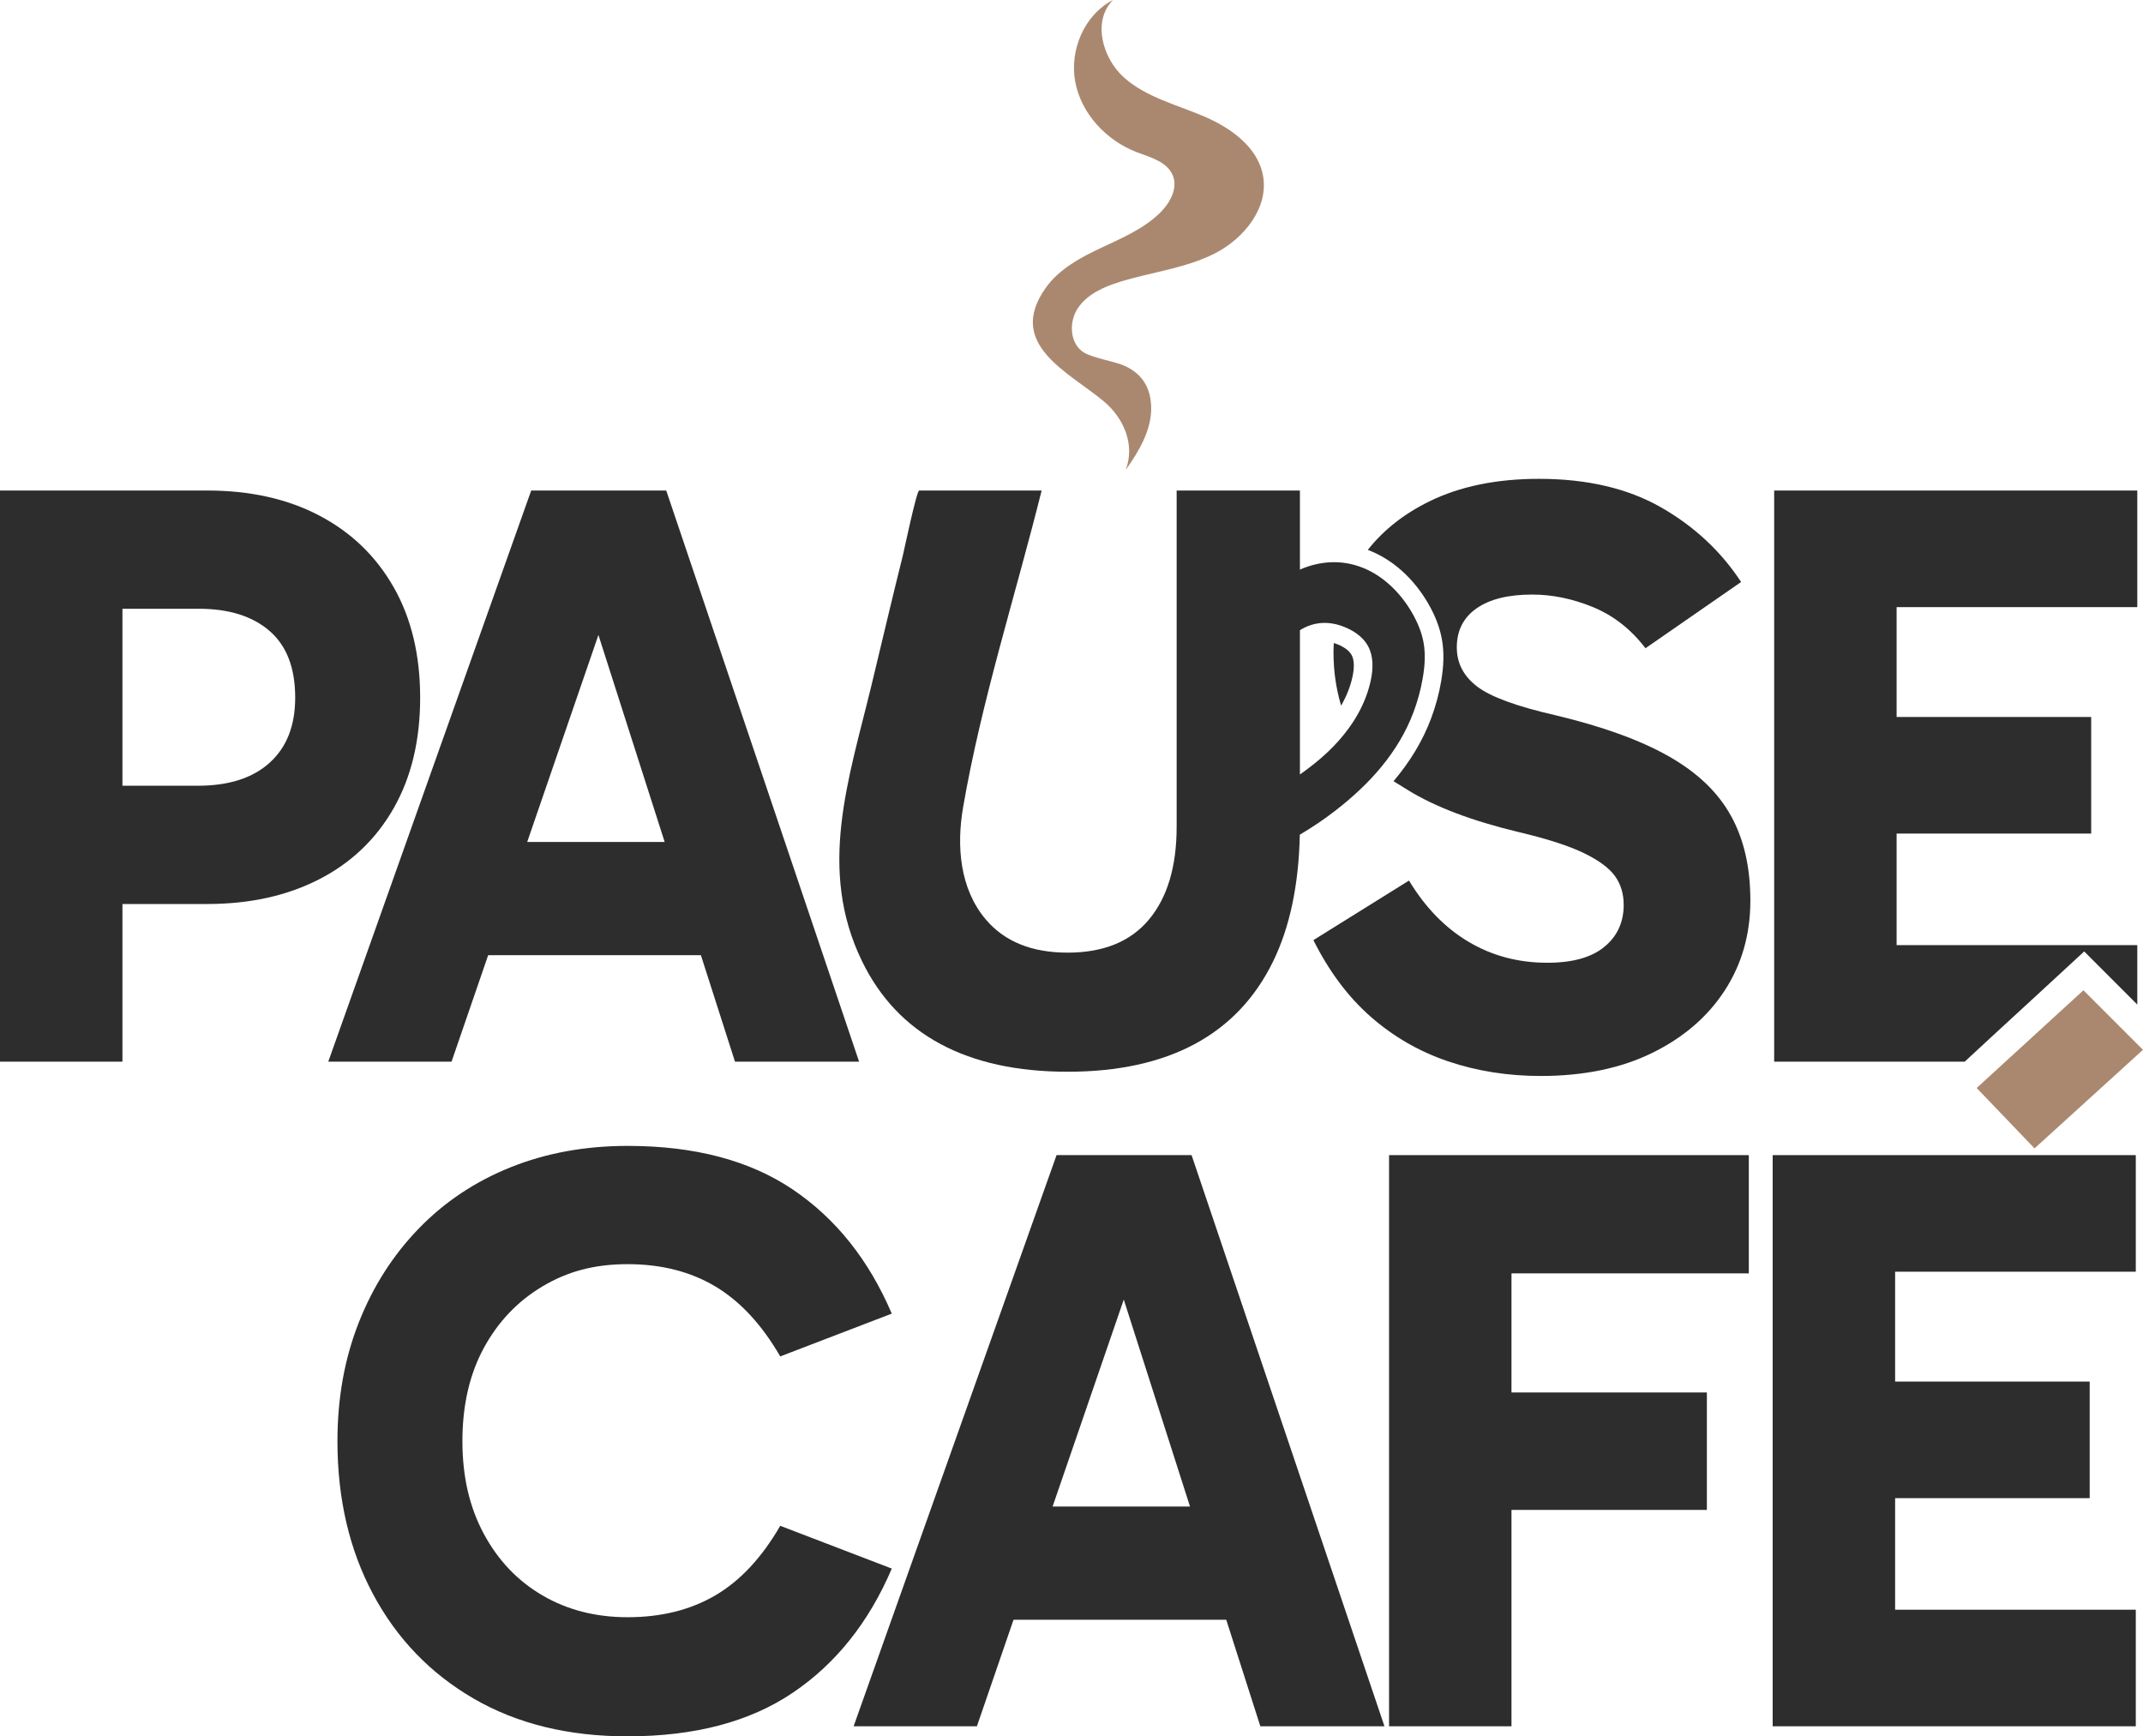
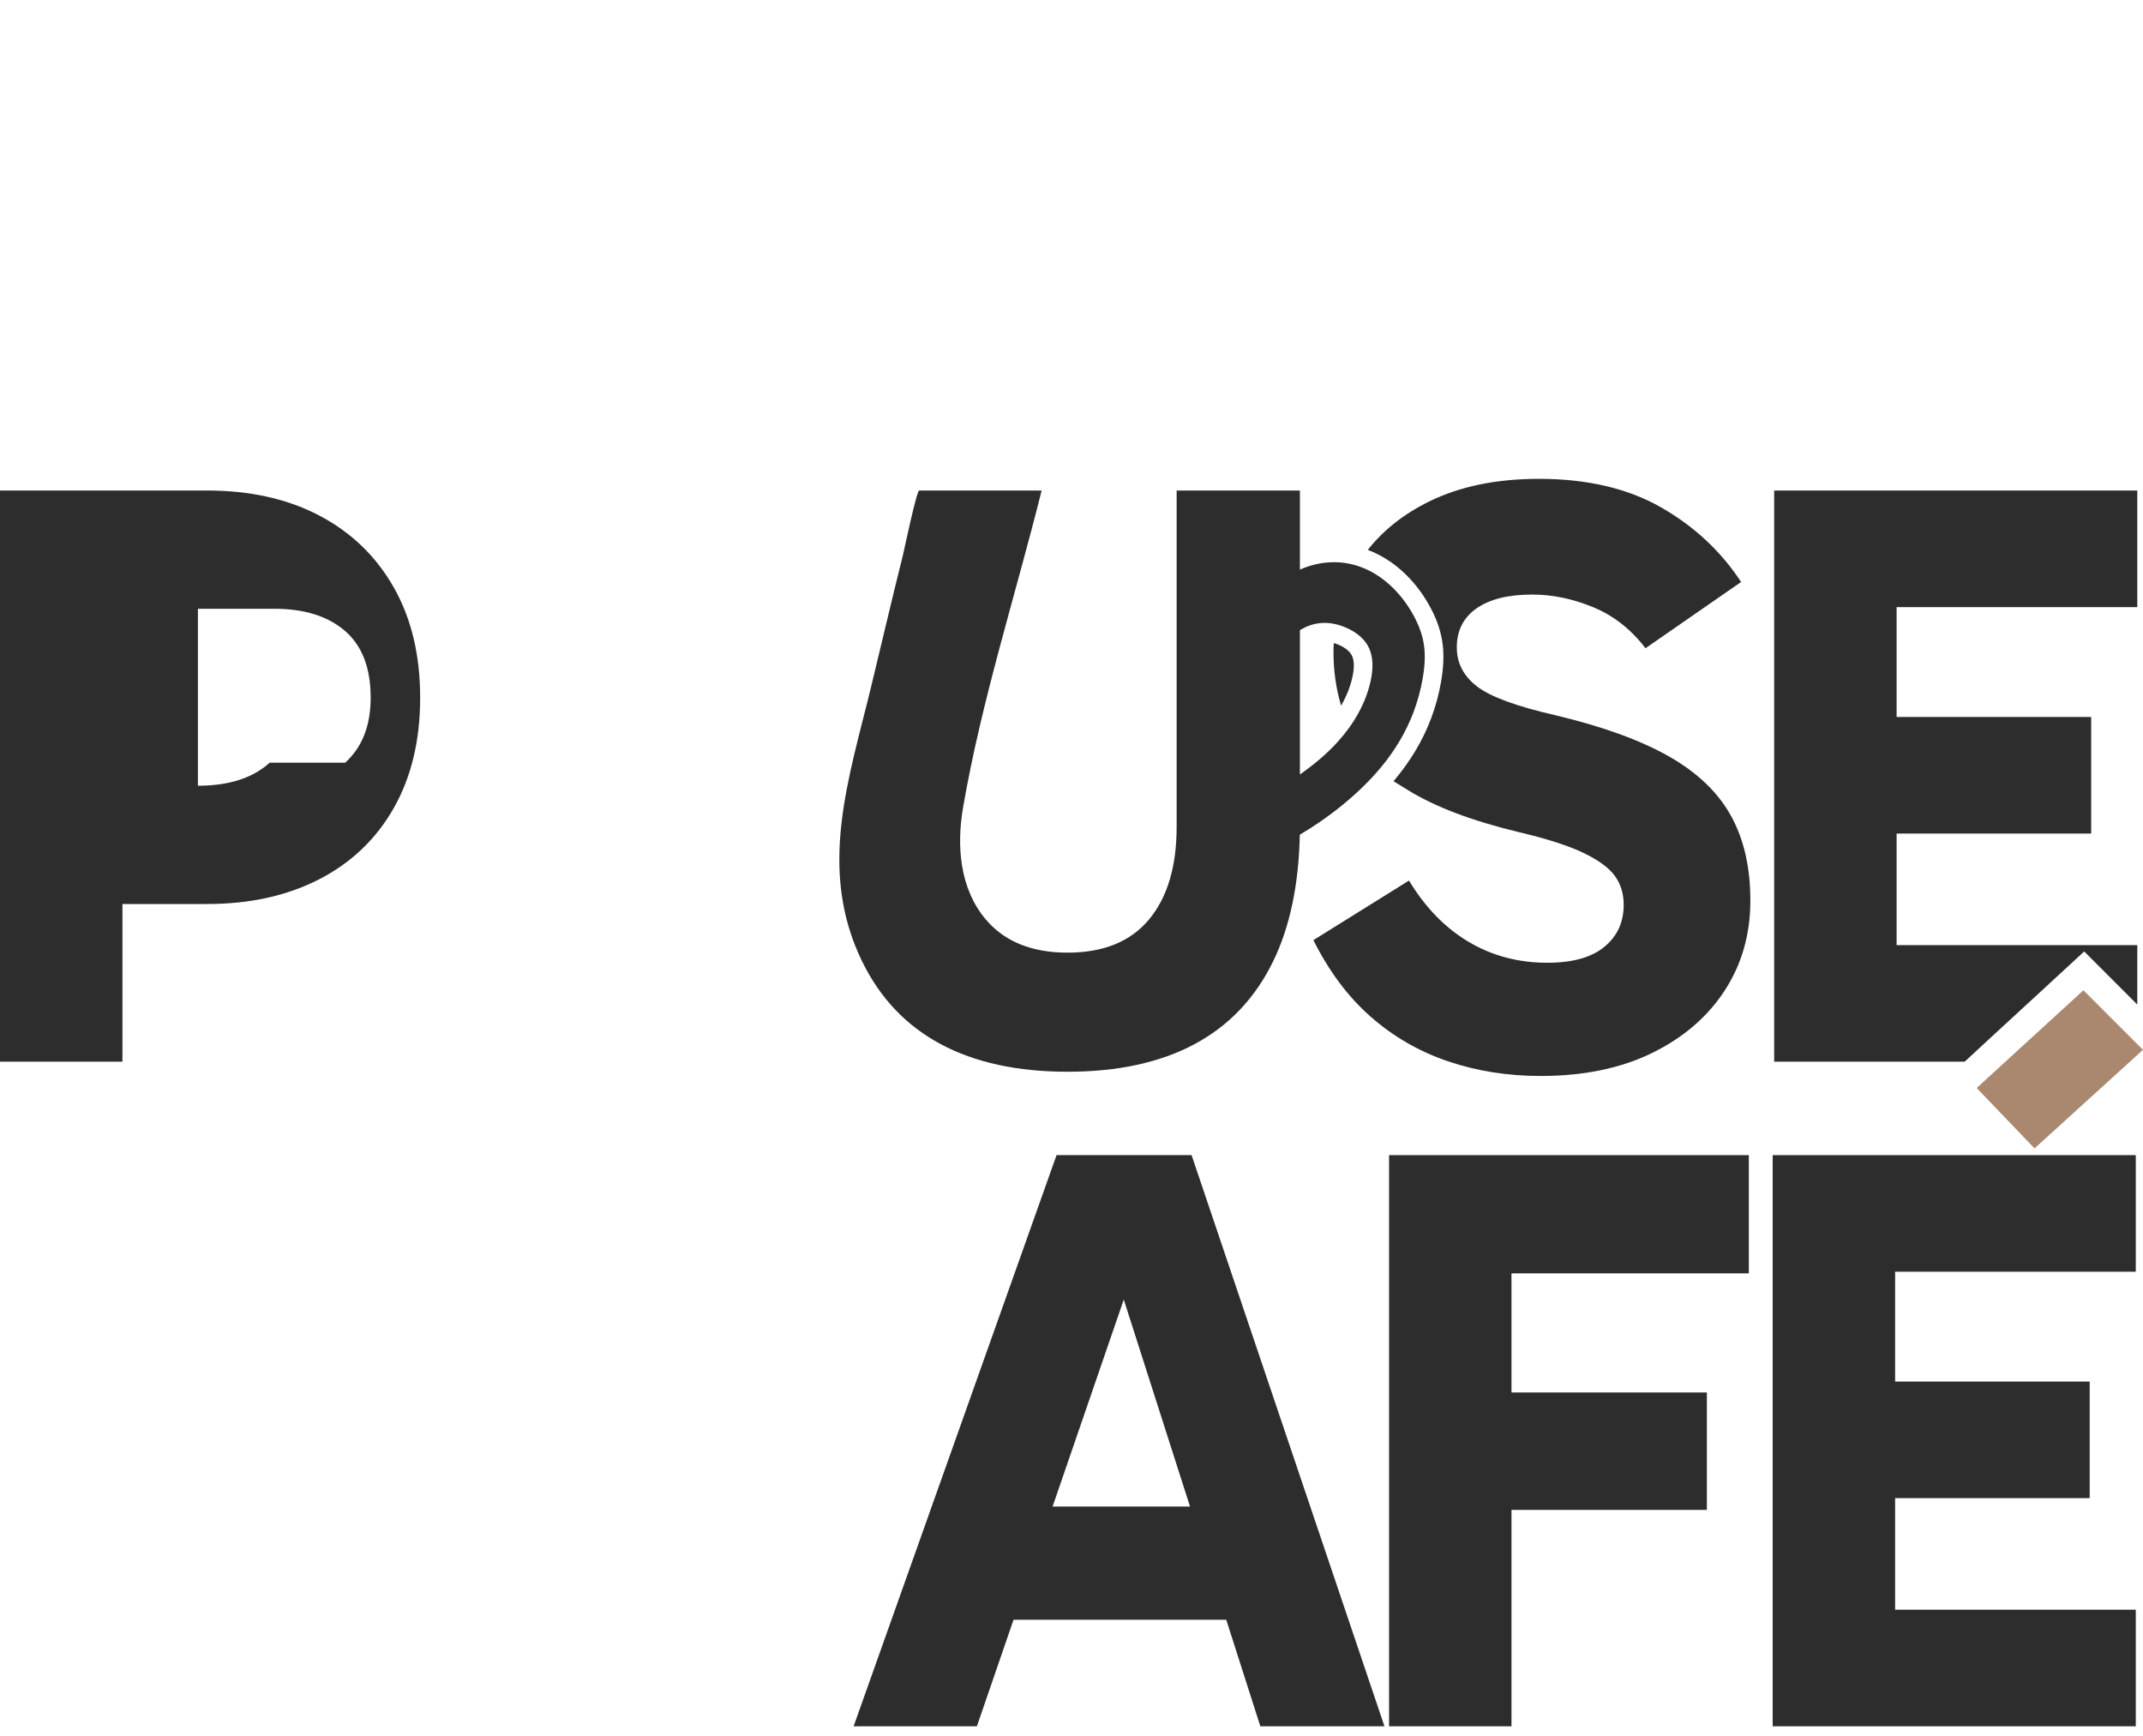
<svg xmlns="http://www.w3.org/2000/svg" id="Calque_1" data-name="Calque 1" viewBox="0 0 772.88 626.16">
-   <path d="M142.02,211.84c-6.35-11.19-15.29-19.83-26.78-25.88-11.49-6.05-25-9.07-40.53-9.07H0v205.97h44.16v-56.86h30.55c15.32,0,28.8-2.96,40.39-8.91,11.59-5.95,20.57-14.52,26.92-25.71,6.35-11.19,9.51-24.46,9.51-39.79s-3.16-28.56-9.51-39.76ZM97.26,275.05c-6.15,5.55-14.79,8.3-25.88,8.3h-27.22v-63.82h27.52c10.89,0,19.42,2.69,25.57,8.03,6.15,5.34,9.21,13.34,9.21,24.03,0,10.08-3.06,17.91-9.21,23.46Z" style="fill: #2d2d2d;" />
-   <path d="M240.28,176.89h-48.7l-73.19,205.97h44.46l13.21-38.41h76.72l12.3,38.41h44.76l-69.56-205.97ZM190.14,303.62l25.68-74.64,23.89,74.64h-49.57Z" style="fill: #2d2d2d;" />
-   <path d="M226.34,626.16c-21.37,0-39.88-4.54-55.5-13.61-15.63-9.07-27.72-21.63-36.29-37.66-8.57-16.03-12.85-34.43-12.85-55.2,0-15.53,2.57-29.79,7.71-42.8,5.14-13.01,12.35-24.3,21.63-33.87,9.27-9.57,20.31-16.94,33.12-22.08,12.8-5.14,26.87-7.71,42.19-7.71,24.2,0,44.05,5.25,59.58,15.73,15.53,10.49,27.42,25.4,35.69,44.76l-40.18,15.41s-.06,0-.07-.03c-6.65-11.47-14.46-19.87-23.42-25.21-8.97-5.34-19.51-8.01-31.6-8.01s-21.73,2.67-30.7,8.01c-8.97,5.35-16.03,12.76-21.17,22.23-5.14,9.48-7.71,20.67-7.71,33.57s2.57,23.85,7.71,33.42c5.14,9.58,12.2,16.99,21.17,22.23,8.97,5.24,19.21,7.86,30.7,7.86,12.1,0,22.63-2.62,31.6-7.86,8.96-5.23,16.77-13.59,23.42-25.06.02-.03.05-.04.08-.03l40.18,15.41c-8.27,19.36-20.16,34.28-35.69,44.76-15.53,10.49-35.38,15.73-59.58,15.73Z" style="fill: #2d2d2d;" />
+   <path d="M142.02,211.84c-6.35-11.19-15.29-19.83-26.78-25.88-11.49-6.05-25-9.07-40.53-9.07H0v205.97h44.16v-56.86h30.55c15.32,0,28.8-2.96,40.39-8.91,11.59-5.95,20.57-14.52,26.92-25.71,6.35-11.19,9.51-24.46,9.51-39.79s-3.16-28.56-9.51-39.76ZM97.26,275.05c-6.15,5.55-14.79,8.3-25.88,8.3v-63.82h27.52c10.89,0,19.42,2.69,25.57,8.03,6.15,5.34,9.21,13.34,9.21,24.03,0,10.08-3.06,17.91-9.21,23.46Z" style="fill: #2d2d2d;" />
  <path d="M429.75,416.56h-48.7l-73.19,205.97h44.46l13.21-38.41h76.72l12.3,38.41h44.76l-69.56-205.97ZM379.62,543.29l25.67-74.64,23.89,74.64h-49.57Z" style="fill: #2d2d2d;" />
  <polygon points="545.12 459.2 545.12 502.15 615.59 502.15 615.59 544.5 545.12 544.5 545.12 622.53 500.97 622.53 500.97 416.56 630.72 416.56 630.72 459.2 545.12 459.2" style="fill: #2d2d2d;" />
  <path d="M751.4,357.1l-38.51,35.25,20.87,21.78,39.11-35.55-21.47-21.47Z" style="fill: #aa886f;" />
  <polygon points="683.48 458.6 683.48 498.22 753.65 498.22 753.65 540.26 683.48 540.26 683.48 580.49 770.28 580.49 770.28 622.53 639.32 622.53 639.32 416.56 770.28 416.56 770.28 458.6 683.48 458.6" style="fill: #2d2d2d;" />
  <g>
    <path d="M483.69,254.46c1.97-3.46,3.38-7.01,4.12-10.55.69-3.3.59-5.94-.31-7.63-.9-1.72-3.02-3.22-5.94-4.23-.18-.06-.35-.08-.52-.14-.05,1.11-.11,2.23-.11,3.37,0,6.83.97,13.2,2.75,19.19Z" style="fill: #2d2d2d;" />
    <path d="M624.3,294.25c-4.64-8.47-12.1-15.62-22.38-21.47-10.29-5.85-23.89-10.78-40.83-14.82-14.12-3.22-23.59-6.7-28.43-10.44-4.84-3.73-7.26-8.41-7.26-14.06,0-6.05,2.37-10.74,7.11-14.06,4.74-3.33,11.44-4.99,20.11-4.99,7.26,0,14.56,1.51,21.93,4.54,7.36,3.03,13.66,7.97,18.9,14.82,0,0,0,0,0,0l34.48-23.89c-7.26-11.09-16.89-20.06-28.88-26.92-12-6.85-26.67-10.28-44.01-10.28-15.33,0-28.54,2.72-39.62,8.17-9.12,4.48-16.48,10.31-22.12,17.45,8.76,3.3,16.5,10.16,21.84,19.44,2.56,4.45,4.16,8.69,4.91,12.95.78,4.46.69,9.23-.3,15.01-.77,4.52-1.99,9.03-3.63,13.39-3,8.02-7.52,15.51-13.54,22.63l5.13,3.17c9.78,6.05,23.03,11.09,39.77,15.12,10.28,2.42,18.15,4.94,23.59,7.56,5.44,2.62,9.23,5.4,11.34,8.32,2.12,2.92,3.18,6.4,3.18,10.43,0,6.25-2.32,11.3-6.96,15.12-4.64,3.83-11.49,5.75-20.57,5.75-10.49,0-19.96-2.52-28.43-7.56-8.47-5.04-15.63-12.4-21.47-22.08l-34.48,21.48c5.64,11.29,12.55,20.52,20.72,27.67,8.17,7.16,17.44,12.51,27.83,16.03,10.38,3.52,21.52,5.29,33.42,5.29,15.53,0,28.93-2.78,40.23-8.32,11.29-5.54,20.01-13.05,26.16-22.53,6.15-9.47,9.23-20.26,9.23-32.36s-2.32-22.08-6.95-30.55Z" style="fill: #2d2d2d;" />
  </g>
  <path d="M513.43,231.82c-.67-3.8-2.2-7.41-4.12-10.76-4.29-7.46-10.82-13.87-18.92-16.73-7.34-2.59-14.87-1.87-21.57,1.08v-28.52h-44.46v121.28c0,14.32-3.33,25.46-9.98,33.43-6.65,7.96-16.43,11.94-29.34,11.94s-22.73-3.98-29.49-11.94c-9.46-11.15-10.6-26.58-8.21-40.44,6.6-38.34,18.9-76.47,28.33-114.27h-44.16c-.94,0-5.53,21.99-5.9,23.46-3.93,15.67-7.61,31.5-11.39,47.11-8.09,33.42-19.51,66.02-3.28,99.26,6.45,13.21,15.88,23.14,28.28,29.79,12.4,6.65,27.68,9.98,45.82,9.98s33.42-3.33,45.83-9.98c12.39-6.65,21.82-16.58,28.27-29.79,6.04-12.36,9.26-27.61,9.64-45.72,4.47-2.62,8.77-5.53,12.86-8.7,12.22-9.46,22.7-20.92,28.19-35.59,1.47-3.95,2.58-8.03,3.29-12.18.72-4.19,1.05-8.51.31-12.71ZM494.39,245.28c-1.74,8.29-6.17,15.84-11.84,22.13-4.07,4.51-8.77,8.4-13.73,11.88v-52.03c4.36-2.72,9.43-3.48,14.95-1.57,3.94,1.36,7.74,3.76,9.69,7.45,1.93,3.66,1.78,8.09.93,12.14Z" style="fill: #2d2d2d;" />
  <path d="M770.82,218.93h0v-42.04h-130.96v205.97h68.71c.25-.29,17.18-15.87,26.58-24.51l16.53-15.25h-.01s19.15,19.16,19.15,19.16v-21.44h-86.8v-40.23h70.17v-42.04h-70.17v-39.62h86.8Z" style="fill: #2d2d2d;" />
-   <path d="M405.99,169.45c3.46-9.05-.68-18.67-7.89-24.71-12.57-10.53-35.53-20.58-20.88-41.04,4.84-6.75,12.49-10.84,20.01-14.37s15.37-6.87,21.27-12.72c3.54-3.51,6.35-8.74,4.47-13.35-2.02-4.97-8.1-6.5-13.11-8.43-10.87-4.21-19.85-13.76-22.05-25.21s3.23-24.31,13.61-29.62c-7.53,7.46-3.9,21.02,4.05,28.04,7.95,7.01,18.69,9.68,28.45,13.8,9.76,4.12,19.69,11.08,21.59,21.51,2.13,11.68-6.97,22.81-17.58,28.14-10.61,5.33-22.72,6.64-34.06,10.15-5.8,1.8-11.74,4.44-15.13,9.48s-2.94,13.02,2.3,16.08c3.06,1.79,10.21,3.05,13.52,4.31,7.31,2.79,10.68,8.44,10.62,16.01-.06,7.57-4.18,14.97-9.2,21.93Z" style="fill: #aa886f;" />
</svg>